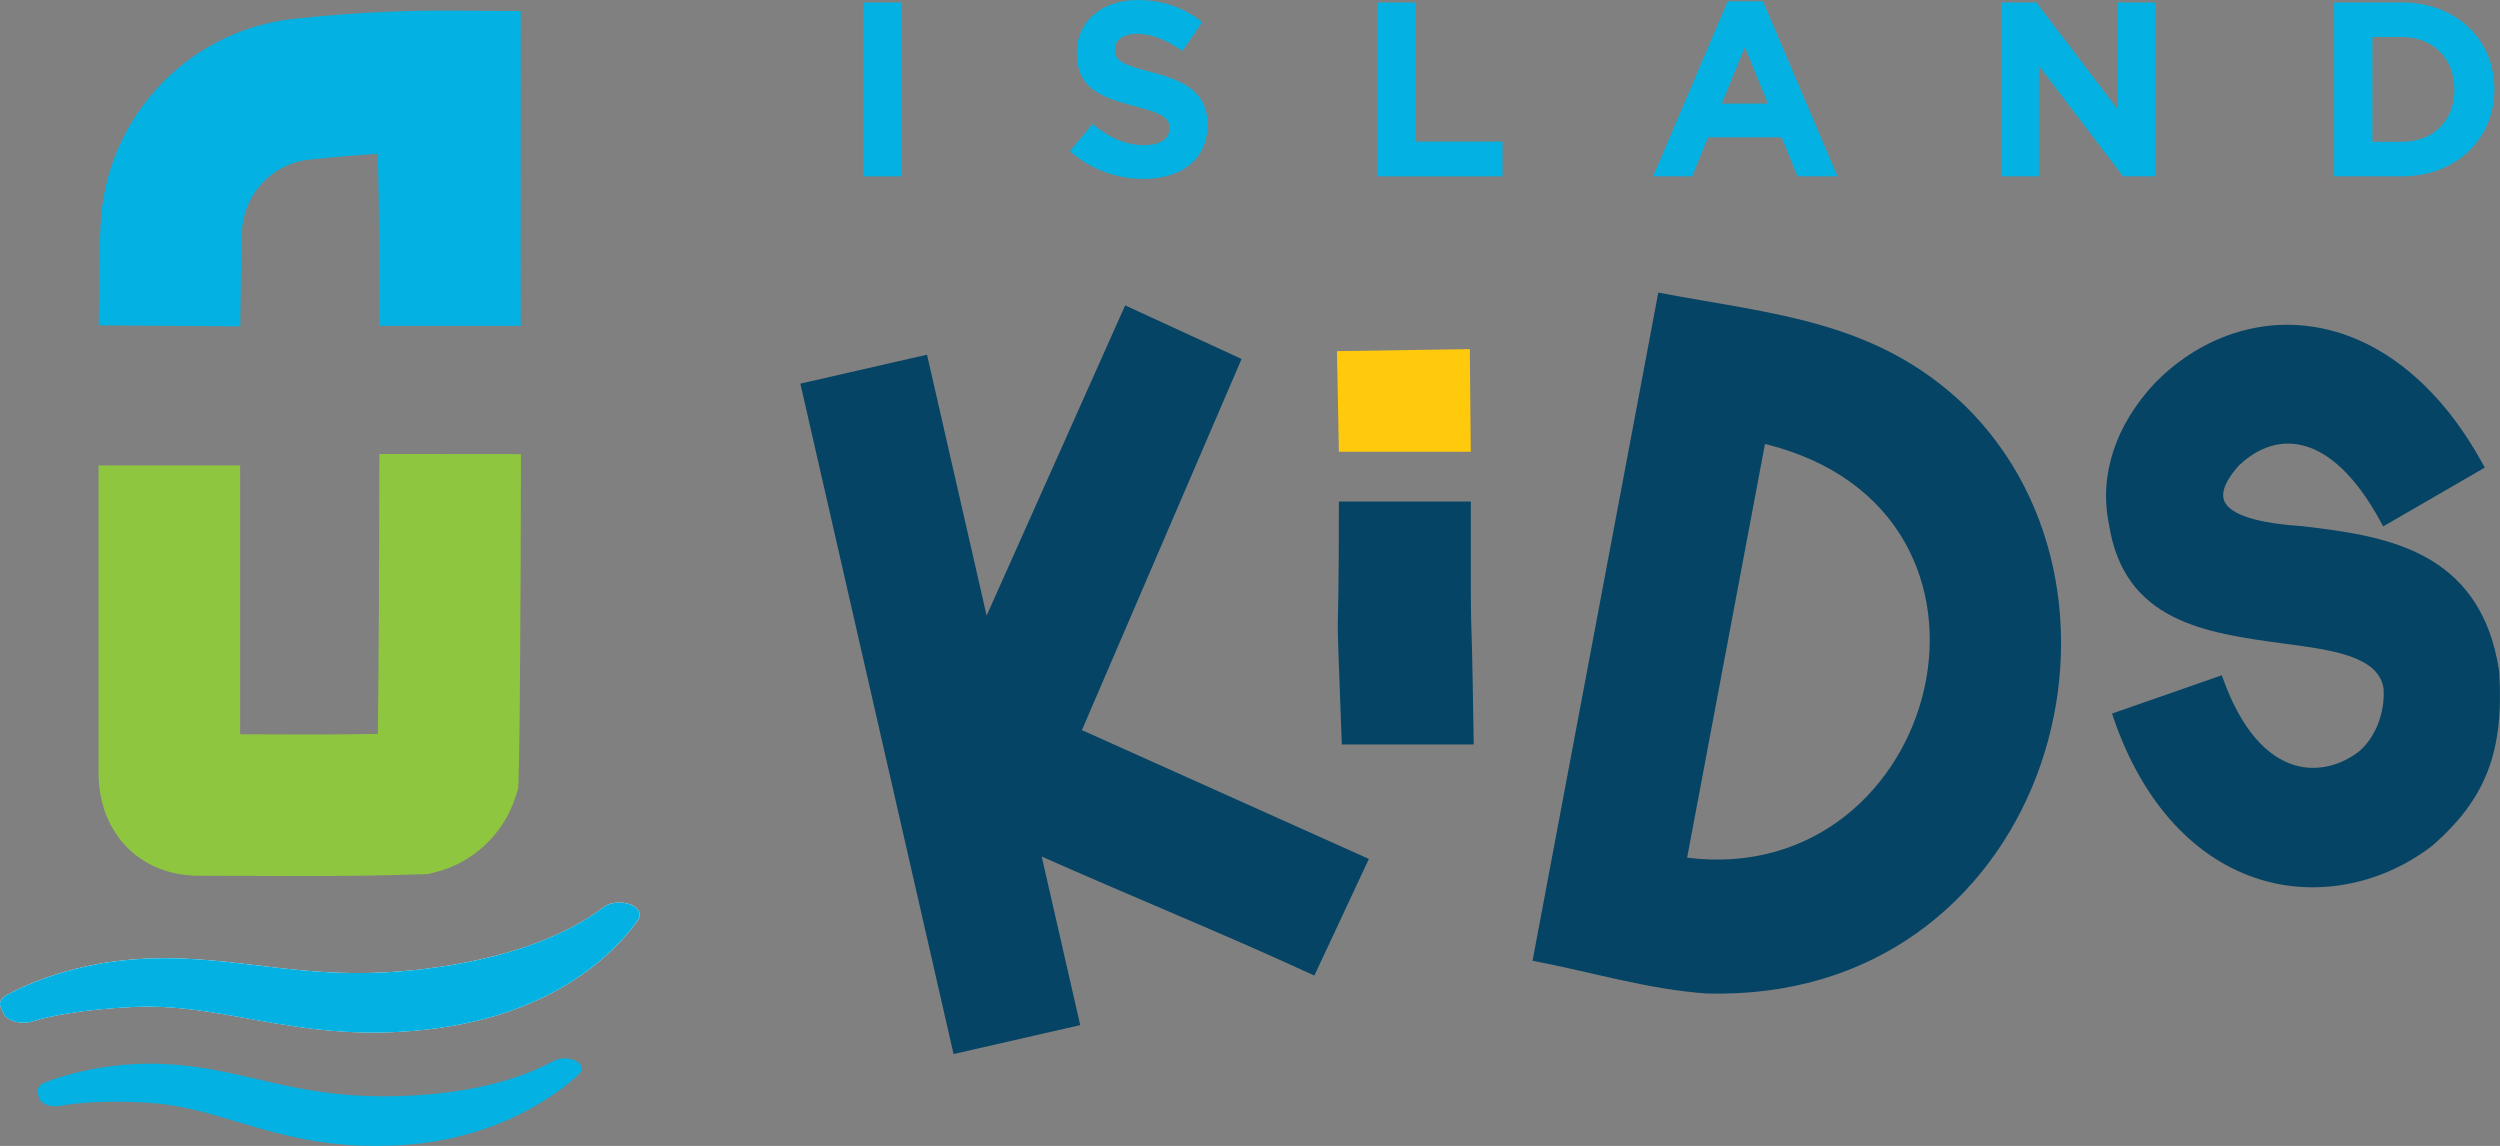
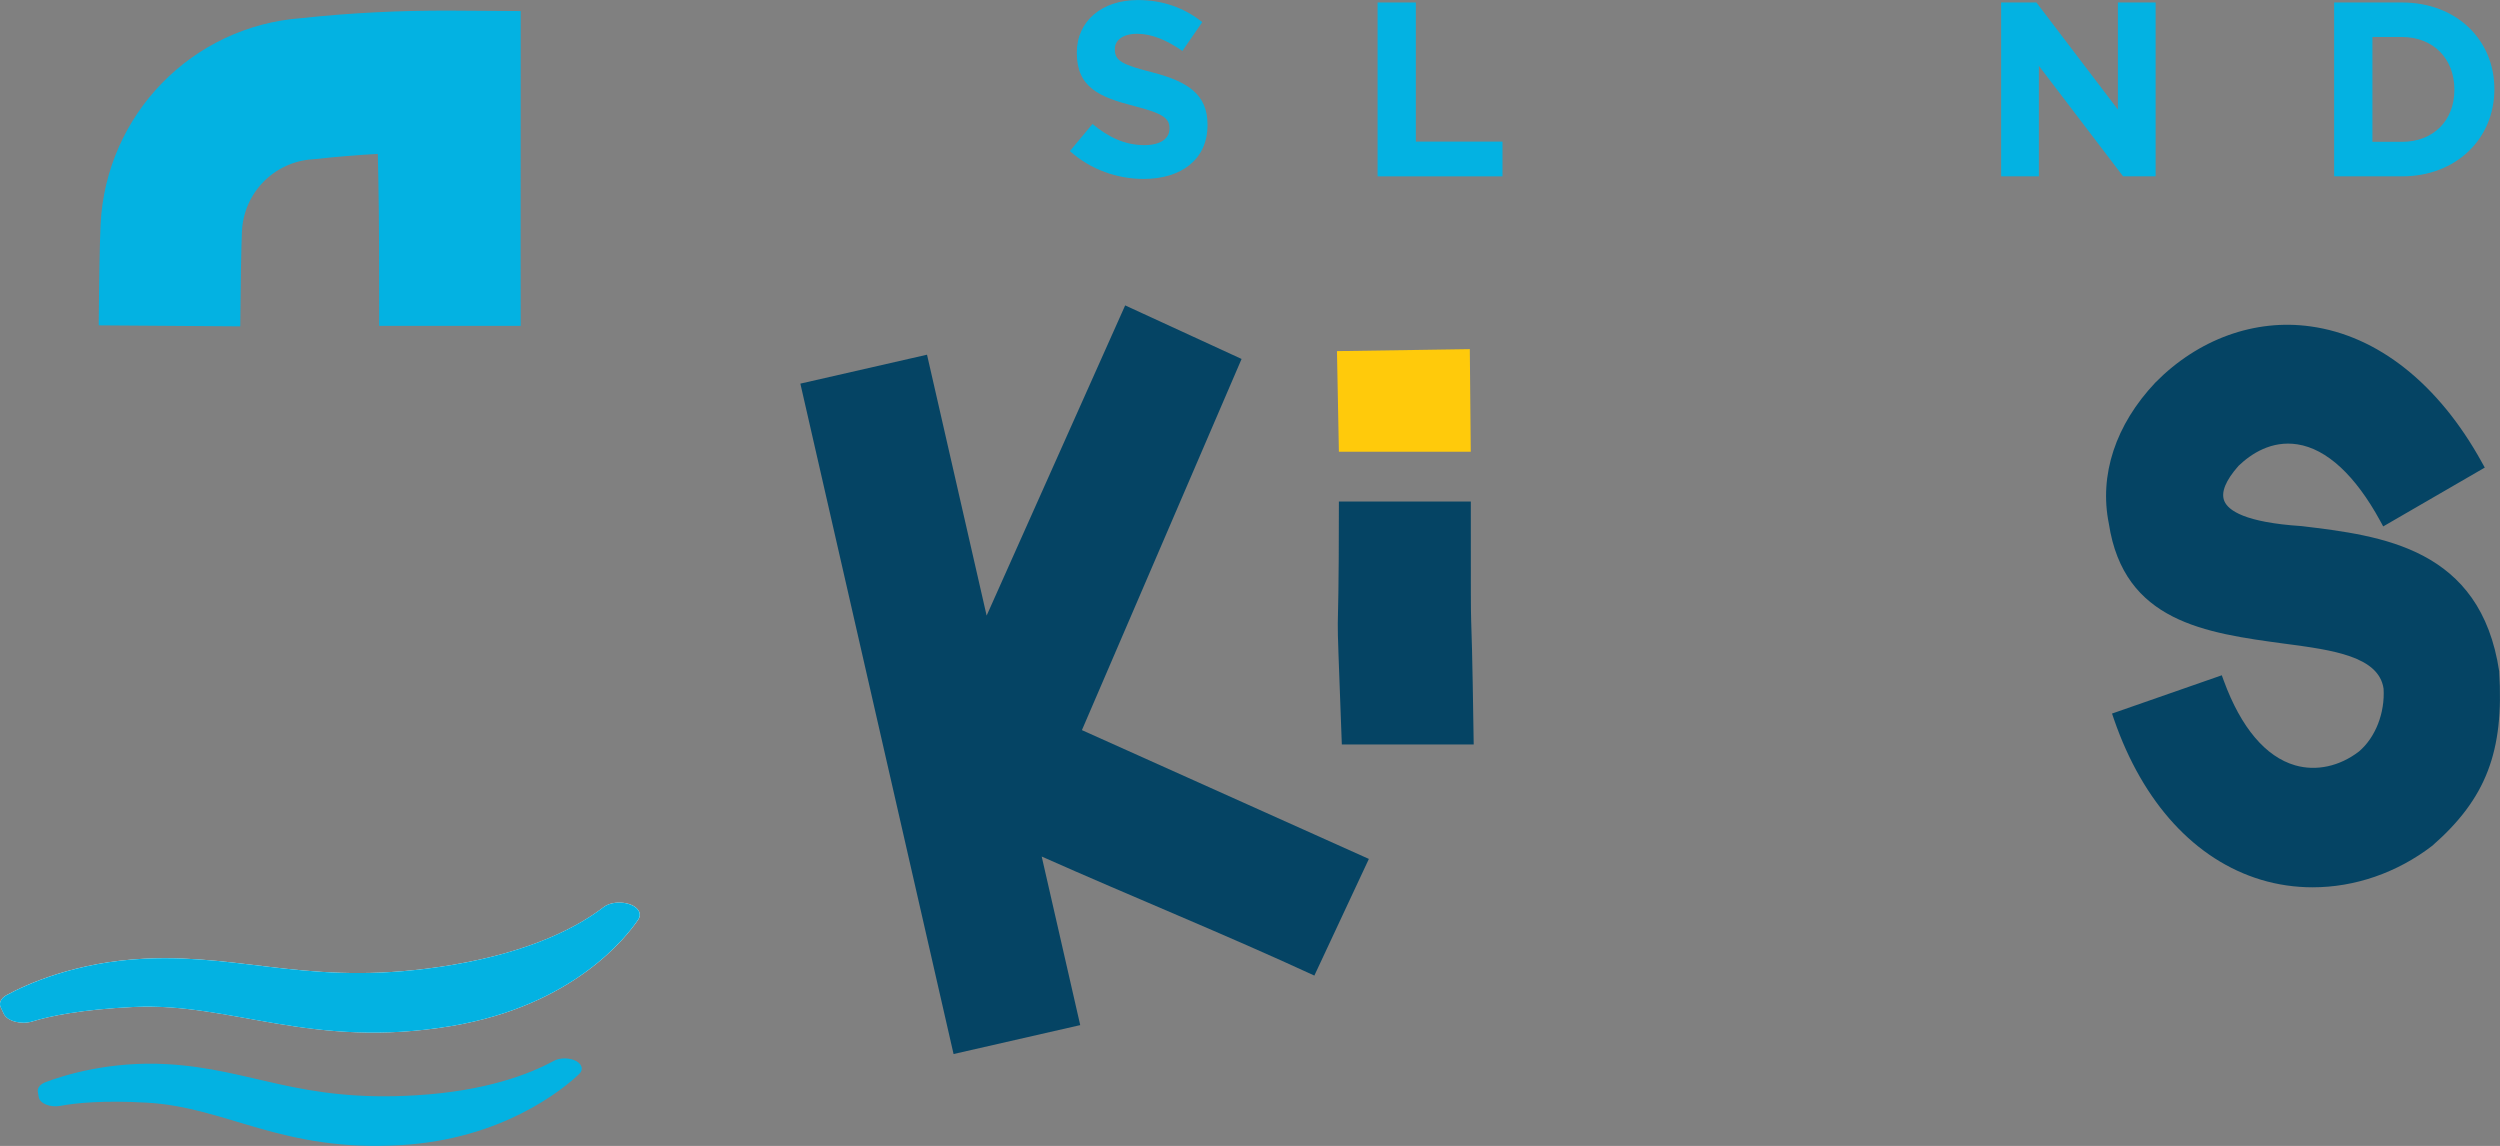
<svg xmlns="http://www.w3.org/2000/svg" viewBox="0 0 545.19 249.9">
  <rect x="0" y="0" width="545.19" height="249.9" fill="#808080" stroke="none" />
  <defs>
    <style>
      .cls-1 {
        fill: #03b2e2;
      }

      .cls-2 {
        fill: #054464;
      }

      .cls-3 {
        fill: #fff;
      }

      .cls-4 {
        fill: #ffca0b;
      }

      .cls-5 {
        fill: #8fc640;
      }
    </style>
  </defs>
  <g id="Layer_1" data-name="Layer 1" />
  <g id="Layer_2" data-name="Layer 2">
    <g id="Layer_1-2" data-name="Layer 1">
      <g>
        <path class="cls-2" d="M270.76,78.28l-25.39-11.68-30.21,67.65-13-56.9-27.62,6.31,33.41,146.2,27.62-6.31-8.4-36.76c19.46,8.66,40.16,17.04,59.46,25.96l11.89-25.44-62.58-28.09,34.82-80.94Z" />
        <path class="cls-2" d="M291.98,109.37c0,41.11-.85,12.08,.64,52.98h28.76c-.63-43.24-.63-11.01-.63-52.98h-28.76Z" />
        <polygon class="cls-4" points="320.74 98.51 320.53 76.14 291.56 76.57 291.98 98.51 320.74 98.51" />
-         <path class="cls-2" d="M367.92,187.04c5.56-29.52,11.31-60.08,16.98-90.23,59.87,14.74,38.49,97.2-16.98,90.23m-6.29-123.22l-27.42,145.7c12.56,2.36,25.05,6.23,37.89,7.13,73.51,2.13,99.84-85.91,56.23-128.36-19.3-18.37-41.37-19.71-66.7-24.48" />
        <path class="cls-2" d="M545.02,146.44c-4.03-27-25.64-29.61-43.09-31.71-12.41-.81-16.01-3.42-16.86-5.47-.78-1.89,.29-4.49,3.1-7.67,2.74-2.63,7.18-5.57,12.84-4.69,6.4,.99,12.63,6.76,18.04,16.67l.67,1.23,22.15-12.83-.65-1.17c-9.42-17.08-22.68-27.6-37.34-29.62-12.16-1.7-24.51,2.77-33.85,12.25-8.69,9.21-12.29,20.16-10.14,30.77,3.28,21.44,21.08,23.84,38.39,26.18l.39,.05c9.89,1.32,20.11,2.69,21.13,9.75,.33,5.31-1.8,10.7-5.38,13.71-4.24,3.25-9.32,4.34-13.93,3-6.41-1.86-11.77-8.21-15.51-18.37l-.46-1.26-23.94,8.35,.44,1.29c6.3,18.22,17.71,30.64,32.11,34.97,3.64,1.09,7.41,1.63,11.2,1.63,9.13,0,18.36-3.12,26.1-9.07,11.71-10.26,15.67-20.51,14.58-37.95" />
-         <rect class="cls-1" x="188.28" y=".54" width="8.34" height="37.92" />
        <path class="cls-1" d="M233.32,32.94l4.93-5.9c3.41,2.82,6.99,4.61,11.32,4.61,3.41,0,5.47-1.36,5.47-3.58v-.11c0-2.11-1.3-3.2-7.64-4.82-7.63-1.95-12.57-4.06-12.57-11.59v-.11c0-6.88,5.53-11.43,13.27-11.43,5.53,0,10.23,1.73,14.08,4.82l-4.33,6.28c-3.36-2.33-6.66-3.74-9.86-3.74s-4.87,1.46-4.87,3.31v.11c0,2.49,1.62,3.31,8.18,4.99,7.69,2,12.03,4.77,12.03,11.38v.11c0,7.53-5.74,11.75-13.92,11.75-5.74,0-11.54-2-16.09-6.07" />
        <polygon class="cls-1" points="300.42 .54 308.76 .54 308.76 30.88 327.66 30.88 327.66 38.46 300.42 38.46 300.42 .54" />
-         <path class="cls-1" d="M385.55,22.59l-5.04-12.3-5.04,12.3h10.08ZM376.77,.27h7.69l16.25,38.19h-8.72l-3.47-8.51h-16.03l-3.47,8.51h-8.51L376.77,.27Z" />
        <polygon class="cls-1" points="436.4 .54 444.09 .54 461.86 23.89 461.86 .54 470.09 .54 470.09 38.46 463 38.46 444.63 14.36 444.63 38.46 436.4 38.46 436.4 .54" />
        <path class="cls-1" d="M517.37,8.07V30.93h6.44c6.82,0,11.43-4.6,11.43-11.32v-.11c0-6.72-4.61-11.43-11.43-11.43h-6.44Zm-8.35-7.53h14.79c11.92,0,20.15,8.18,20.15,18.85v.11c0,10.67-8.24,18.96-20.15,18.96h-14.79V.54Z" />
-         <path class="cls-5" d="M43.41,190.98c3.76,0,7.52,.02,11.28,.03,3.74,.02,7.51,.03,11.31,.03,8.5,0,17.12-.07,25.71-.37l1.59-.06,1.55-.38c8.21-2.01,14.92-8.26,17.51-16.31l.66-2.05,.07-2.15c.29-8.68,.48-42.13,.51-70.69l-30.87-.03c-.03,24.82-.16,48.18-.33,61.04-9.2,.18-18.52,.15-27.59,.1h-2.44v-58.64H21.49v66.94c0,13.27,9.01,22.54,21.92,22.54" />
        <path class="cls-1" d="M52.77,50.39c.4-8.37,7.02-15.1,15.38-15.65l.67-.06c4.49-.49,9.03-.87,13.57-1.12l.12,5.72c.17,8.11,.17,19.61,.17,31.78h30.87c0-5.96,0-11.55-.02-16.67l.02-51.98-15.33-.1c-10.81-.04-21.74,.48-32.46,1.64-23.86,1.75-42.67,21.02-43.83,45.04-.19,4.52-.33,11.91-.4,21.96l30.87,.22c.07-9.55,.2-16.77,.36-20.78" />
        <path class="cls-3" d="M139.21,200.51c-2.55,3.79-14.15,18.78-40.79,23.24-30.59,5.12-47.98-5.18-69.23-4.16-11.37,.54-18.2,1.95-22.1,3.15-2.49,.77-5.52-.05-6.27-1.67l-.65-1.39c-.46-.97,.04-2.01,1.29-2.69,4.24-2.3,15.01-7.24,30.21-7.93,22.35-1.02,36.89,6.4,66.86,1.38,17.7-2.96,27.79-8.53,33.08-12.6,2.23-1.72,6.79-1.15,7.76,.95,.27,.57,.21,1.17-.16,1.72" />
        <path class="cls-1" d="M131.6,197.84c-5.29,4.06-15.38,9.64-33.08,12.6-29.96,5.01-44.51-2.4-66.86-1.38-15.19,.69-25.96,5.64-30.21,7.94-1.25,.68-1.74,1.72-1.29,2.69l.65,1.39c.75,1.61,3.78,2.43,6.27,1.67,3.9-1.2,10.73-2.61,22.1-3.15,21.24-1.02,38.64,9.28,69.23,4.16,26.64-4.46,38.24-19.45,40.79-23.25,.37-.55,.43-1.15,.16-1.72-.98-2.1-5.53-2.66-7.76-.95" />
        <path class="cls-1" d="M126.84,232.81c-.31-1.79-3.89-2.64-6.12-1.43-5.28,2.87-14.83,6.57-29.98,7.48-25.65,1.56-35.78-5.73-54.26-6.79-12.57-.72-22.53,2.4-26.54,3.92-.61,.23-1.06,.55-1.36,.93-.28,.35-.4,.75-.33,1.16l.2,1.19c.23,1.38,2.51,2.31,4.73,1.89,3.46-.65,9.38-1.22,18.79-.7,17.59,.97,29.36,10.85,55.54,9.26,10.98-.67,19.64-3.63,26.05-6.84,6.9-3.45,11.2-7.19,12.75-8.68,.43-.42,.62-.9,.54-1.39" />
      </g>
    </g>
  </g>
</svg>